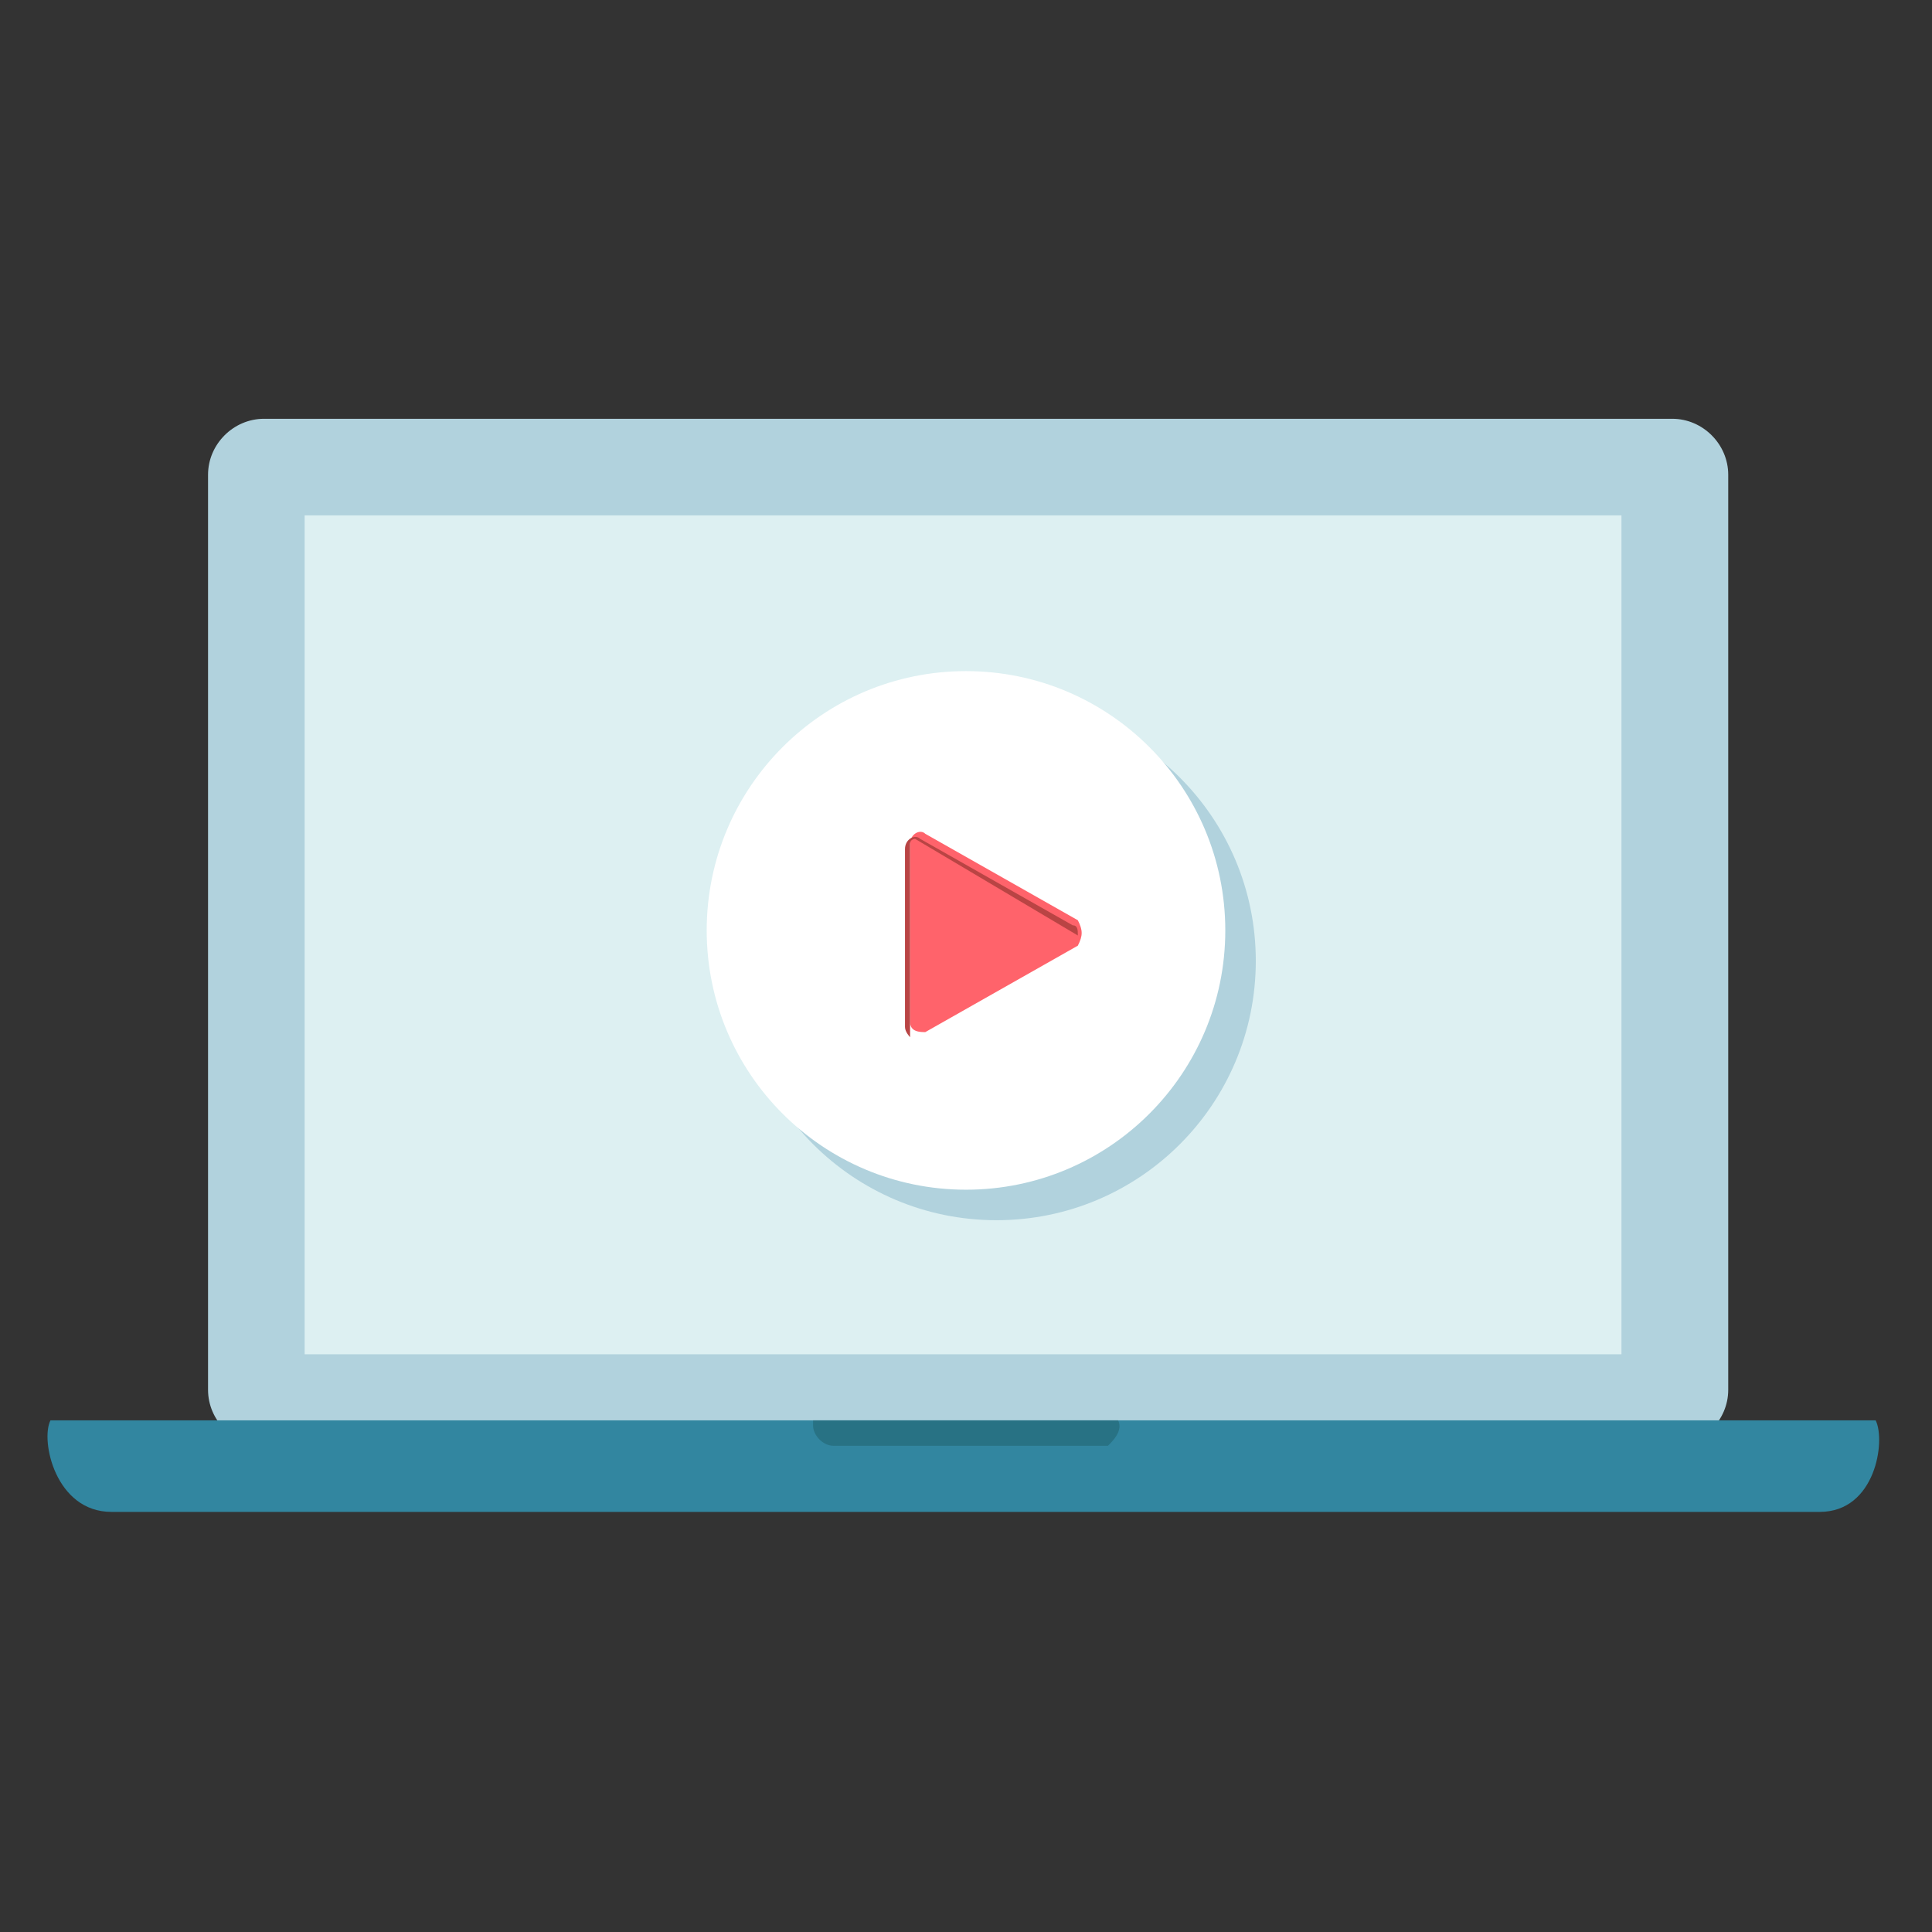
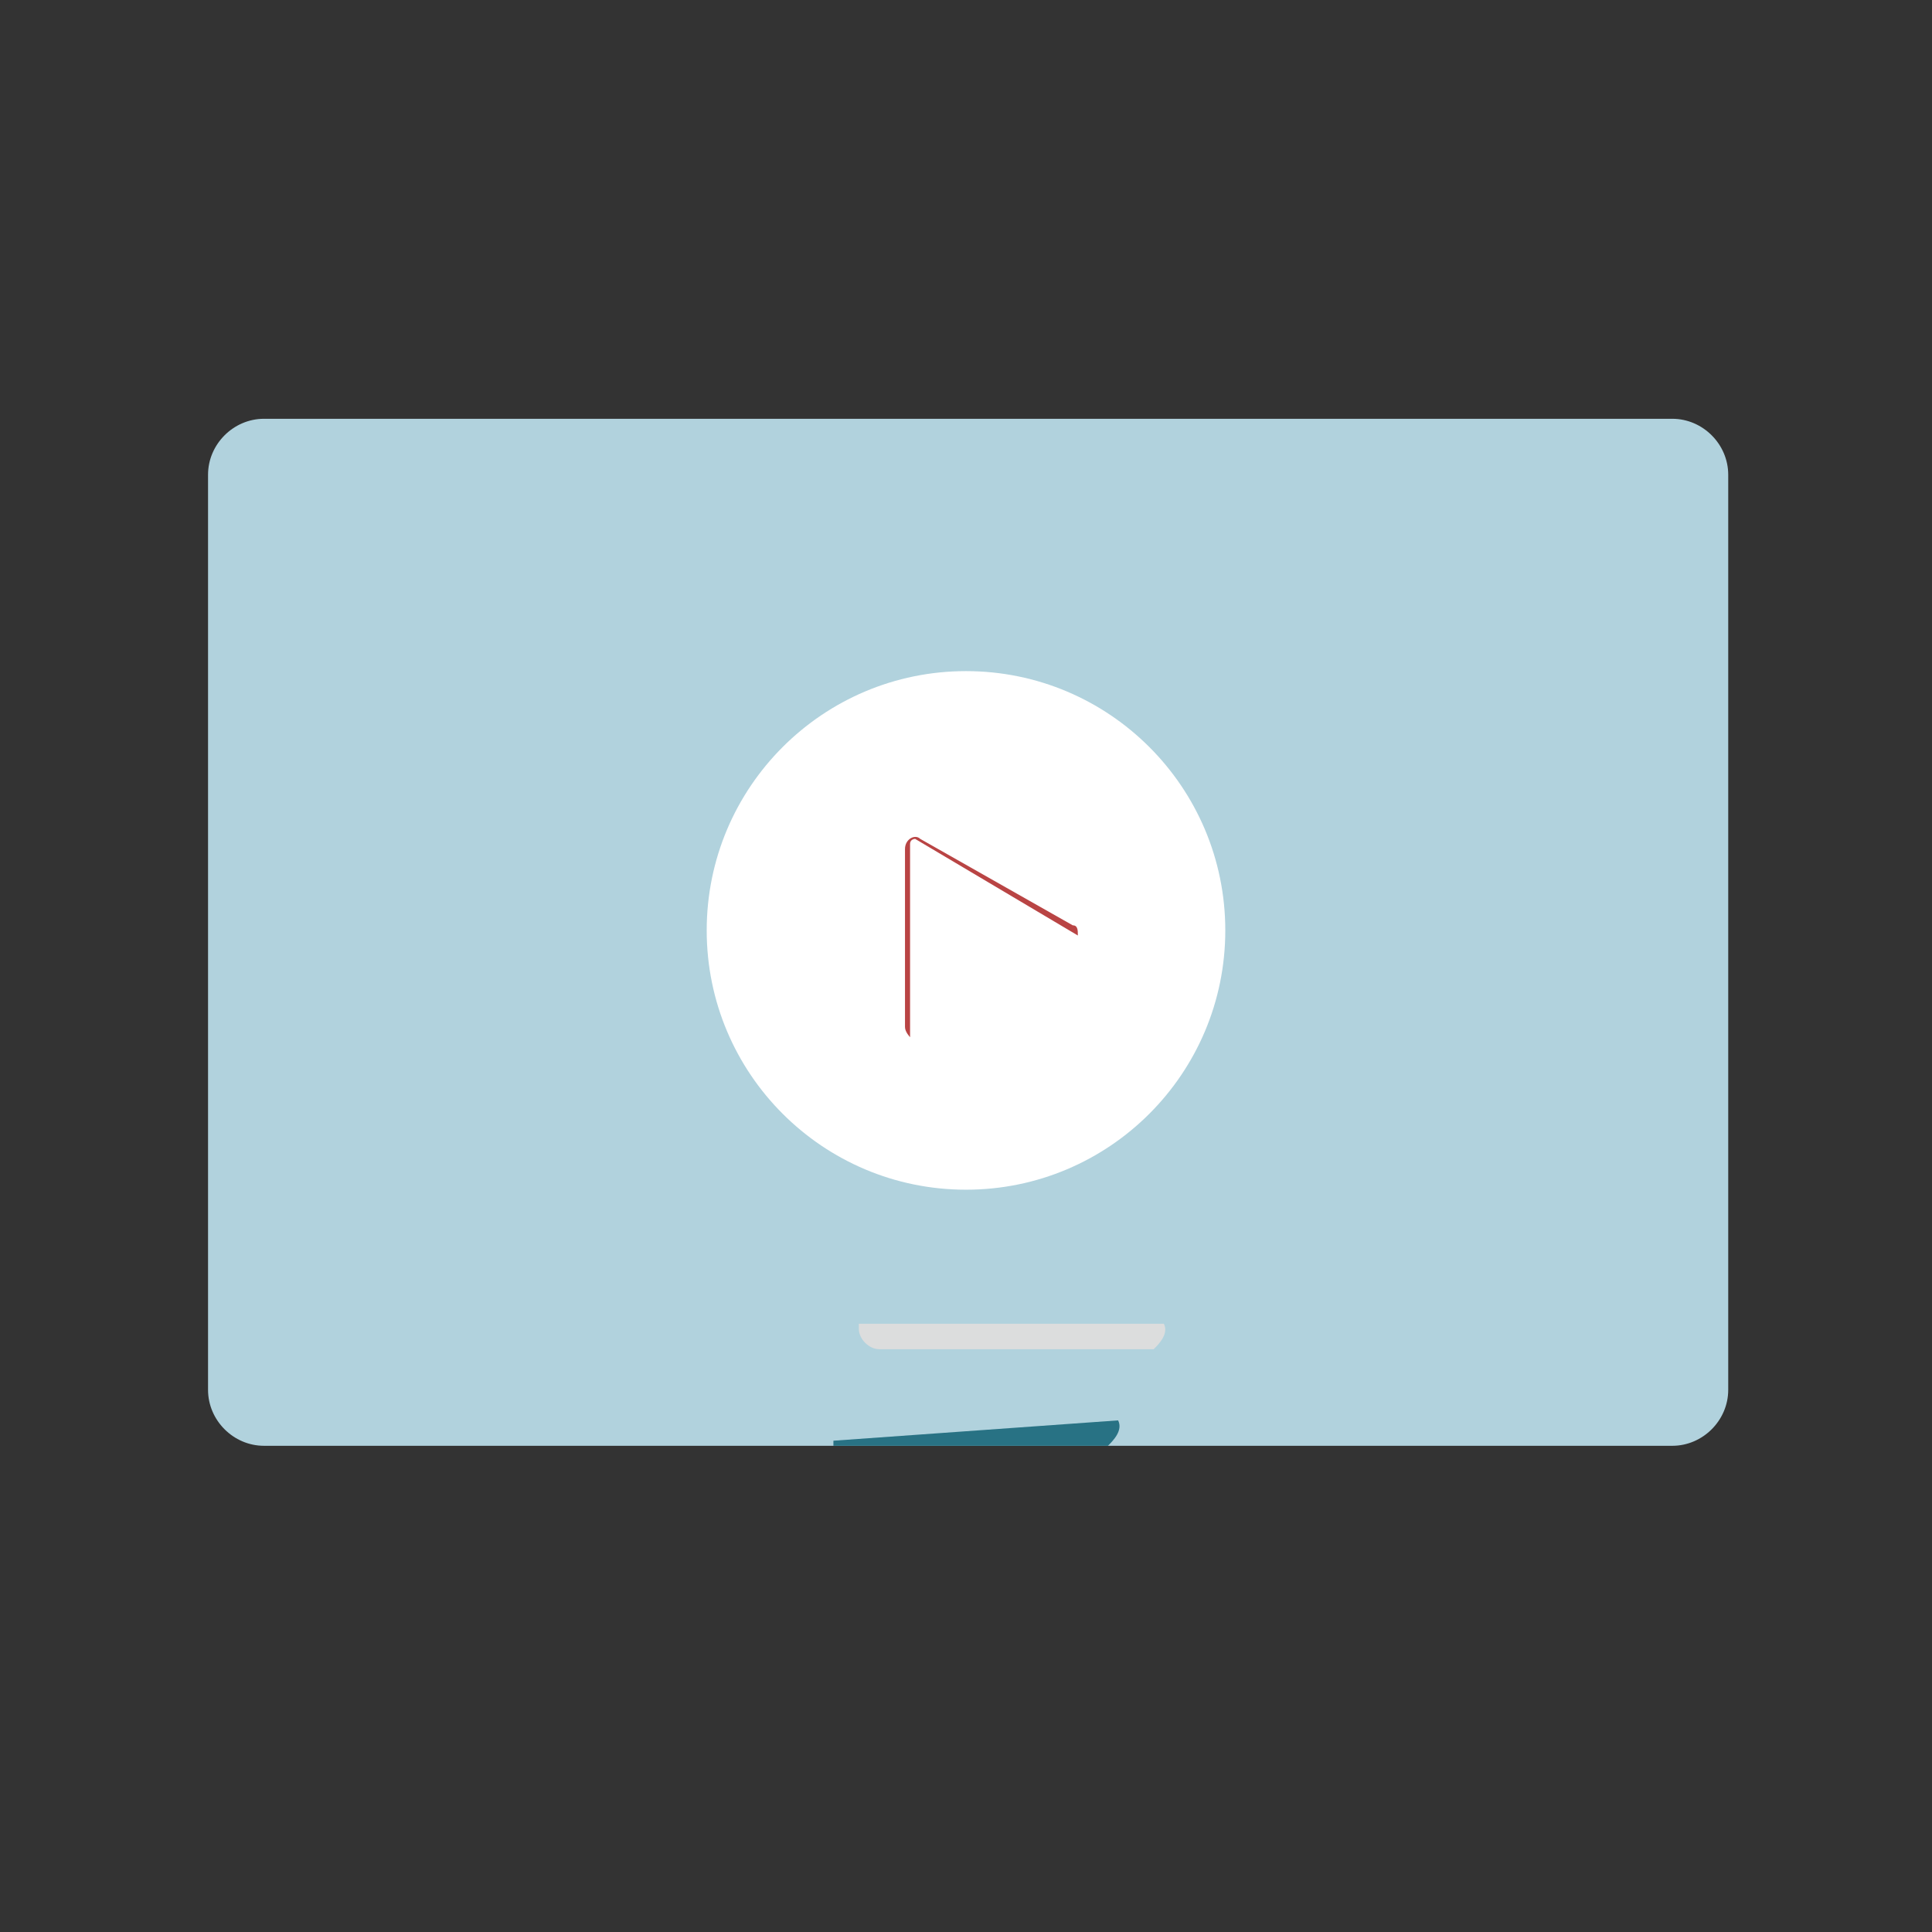
<svg xmlns="http://www.w3.org/2000/svg" version="1.1" id="レイヤー_1" x="0px" y="0px" width="38px" height="38px" viewBox="0 0 38 38" style="enable-background:new 0 0 38 38;" xml:space="preserve">
  <rect x="0" y="0" width="38" height="38" fill="#333333" stroke="none" />
  <style type="text/css">
	.st0{fill:#B1D2DD;}
	.st1{fill:#DCDDDD;}
	.st2{fill:#3286A0;}
	.st3{fill:#287284;}
	.st4{fill:#DDF0F2;}
	.st5{fill:#FFFFFF;}
	.st6{fill:#FF636B;}
	.st7{fill:#B94444;}
</style>
  <g>
    <g id="design" transform="translate(-10.108 -11.663)">
      <path id="パス_16" class="st0" d="M43,19.9H15.3c-0.6,0-1.1,0.5-1.1,1.1l0,0v18c0,0.6,0.5,1.1,1.1,1.1l0,0H43    c0.6,0,1.1-0.5,1.1-1.1l0,0V21C44.1,20.4,43.6,19.9,43,19.9L43,19.9z" />
      <path id="パス_28" class="st1" d="M33,37.7c0.1,0.2-0.1,0.4-0.2,0.5c-0.1,0-0.1,0-0.1,0h-5.3c-0.2,0-0.4-0.2-0.4-0.4    c0-0.1,0-0.1,0-0.1L33,37.7L33,37.7z" />
-       <path id="パス_29" class="st2" d="M47,39.6c0.2,0.4,0,1.8-1.1,1.8H12.3c-1.1,0-1.4-1.4-1.2-1.8H47z" />
-       <path id="パス_30" class="st3" d="M32.1,39.6c0.1,0.2-0.1,0.4-0.2,0.5c-0.1,0-0.1,0-0.1,0h-5.3c-0.2,0-0.4-0.2-0.4-0.4    c0-0.1,0-0.1,0-0.1L32.1,39.6L32.1,39.6z" />
-       <rect id="長方形_39" x="16.1" y="21.8" class="st4" width="25.9" height="16.5" />
+       <path id="パス_30" class="st3" d="M32.1,39.6c0.1,0.2-0.1,0.4-0.2,0.5c-0.1,0-0.1,0-0.1,0h-5.3c0-0.1,0-0.1,0-0.1L32.1,39.6L32.1,39.6z" />
    </g>
    <circle class="st0" cx="19.6" cy="18.9" r="5.1" />
    <circle class="st5" cx="19" cy="18.3" r="5.1" />
-     <path class="st6" d="M21.2,18.1l-3-1.7c-0.1-0.1-0.3,0-0.3,0.2v3.5c0,0.2,0.2,0.2,0.3,0.2l3-1.7C21.3,18.4,21.3,18.3,21.2,18.1z" />
    <path class="st7" d="M17.9,16.6c0-0.1,0.1-0.1,0.1-0.1l3.2,1.9c0-0.1,0-0.2-0.1-0.2l-3-1.7c-0.1-0.1-0.3,0-0.3,0.2v3.5   c0,0.1,0.1,0.2,0.1,0.2C17.9,20.3,17.9,16.6,17.9,16.6z" />
  </g>
</svg>